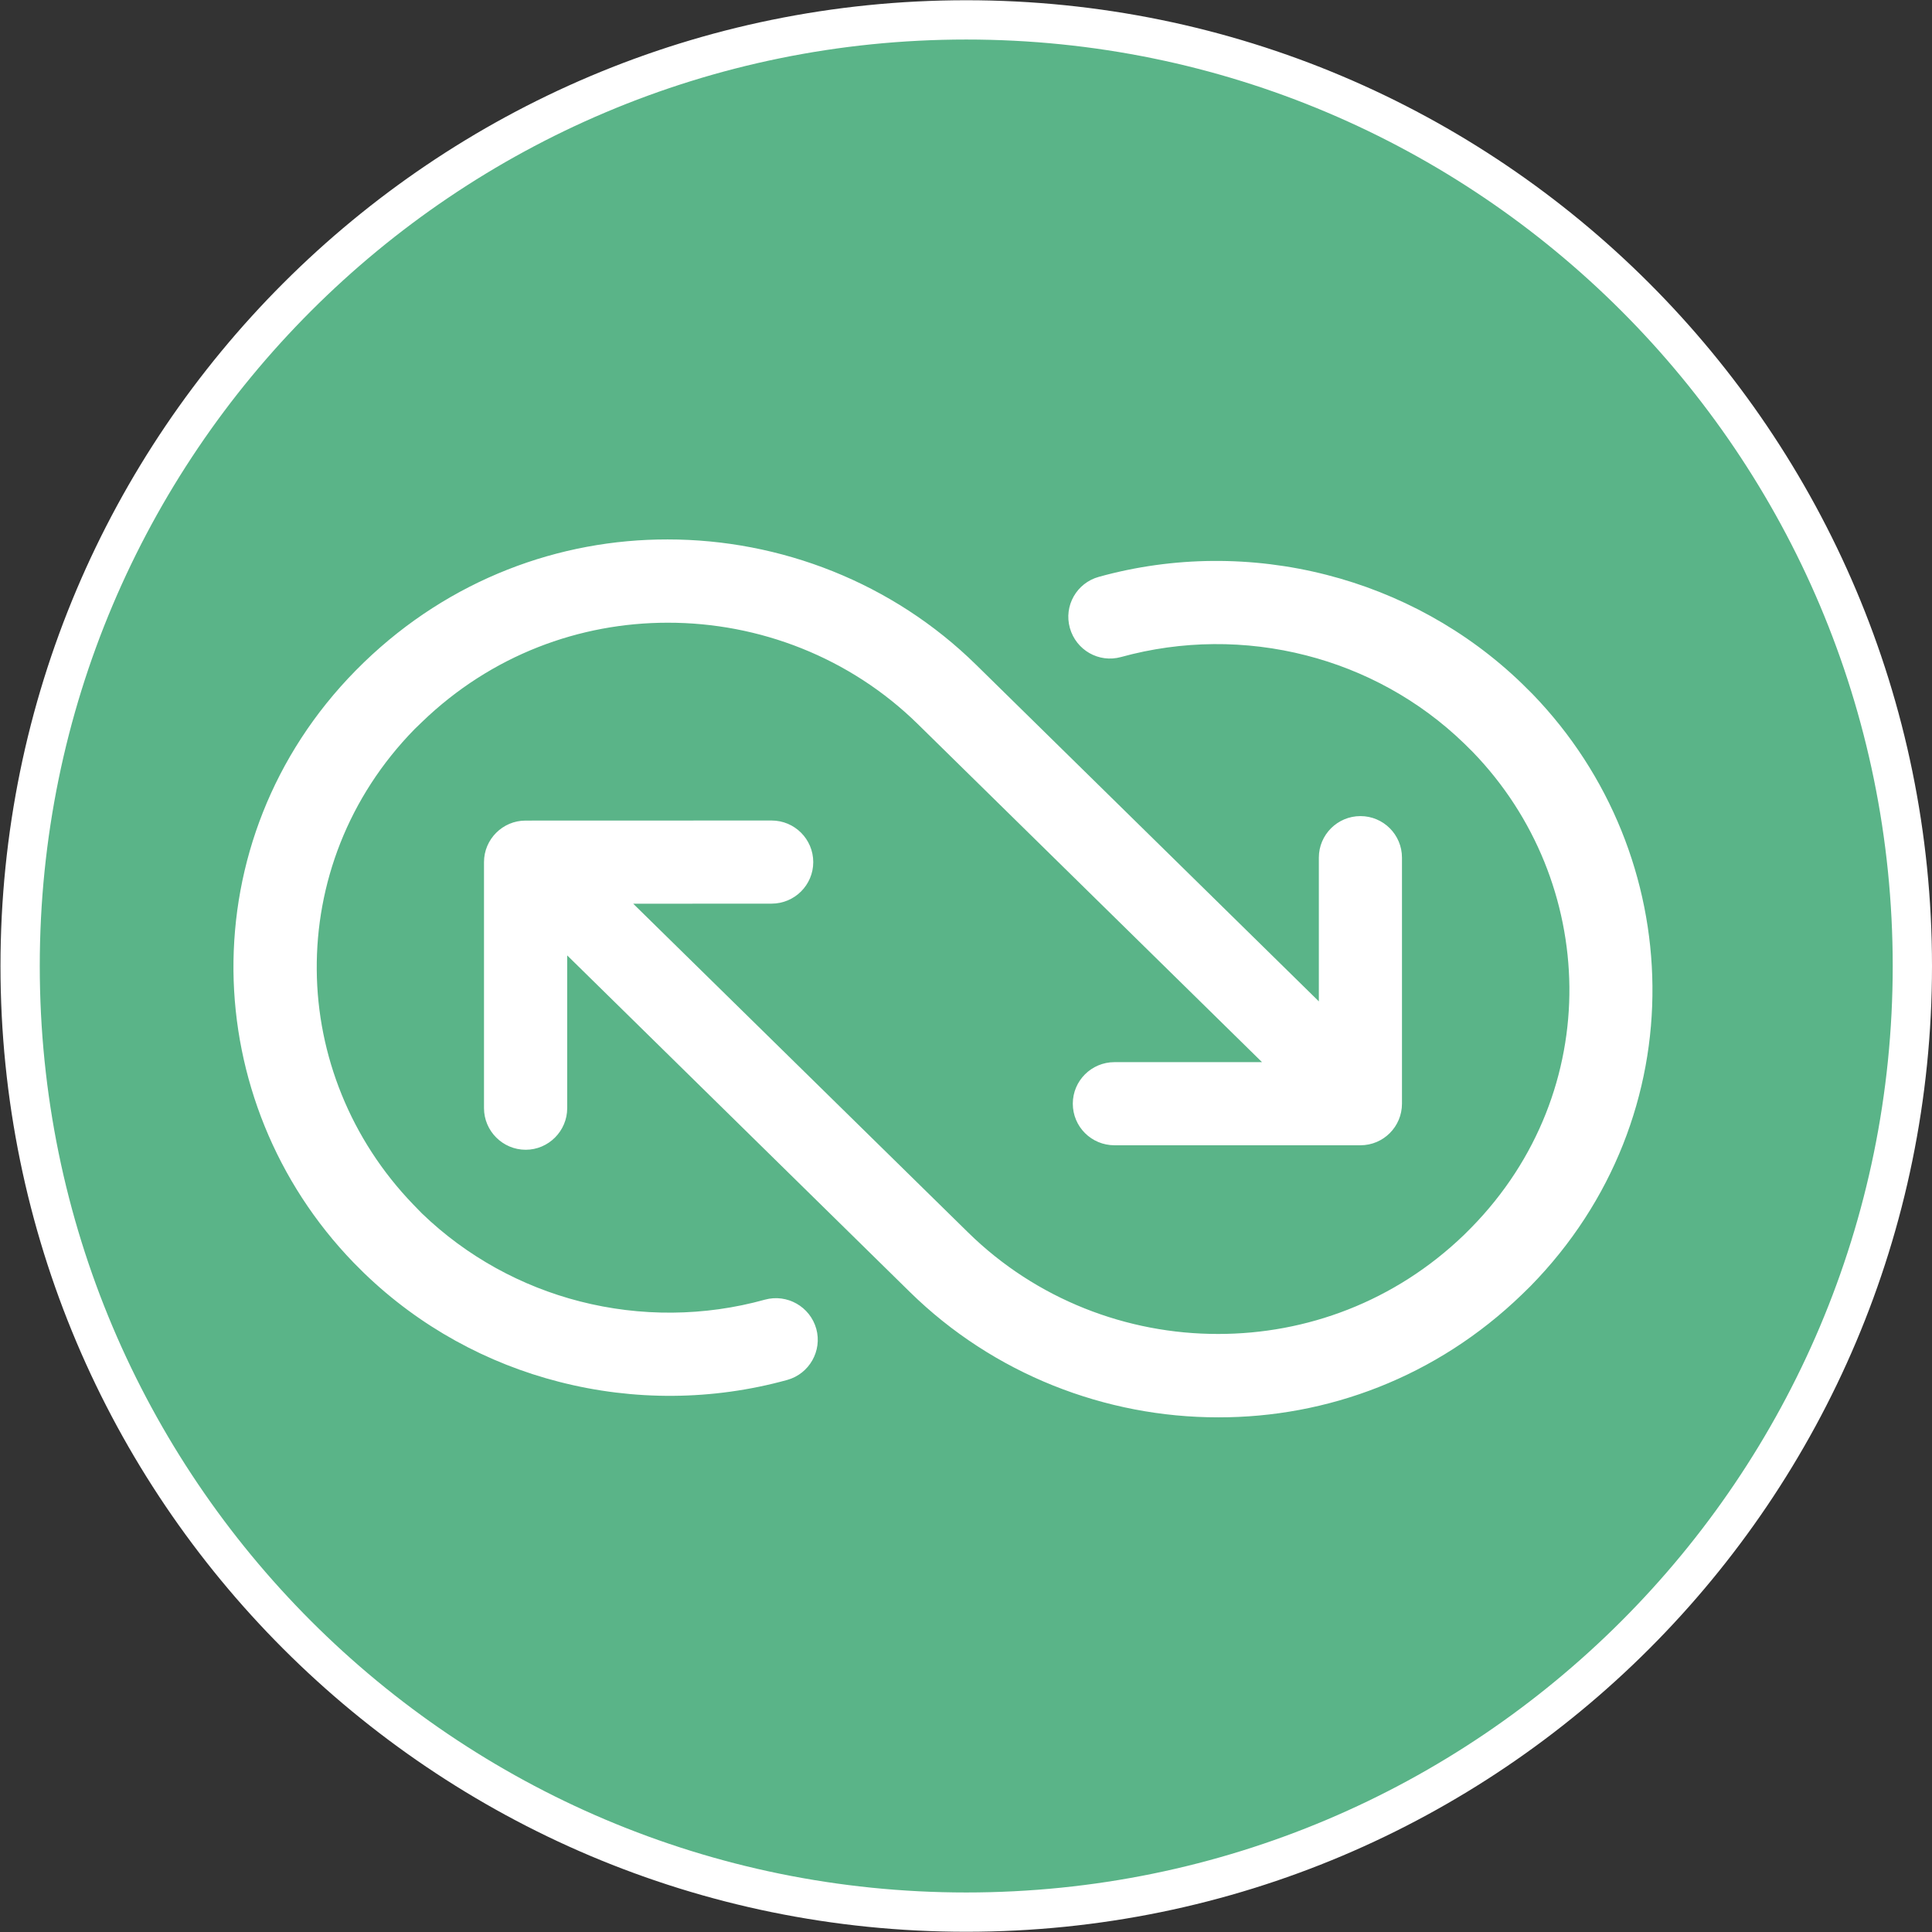
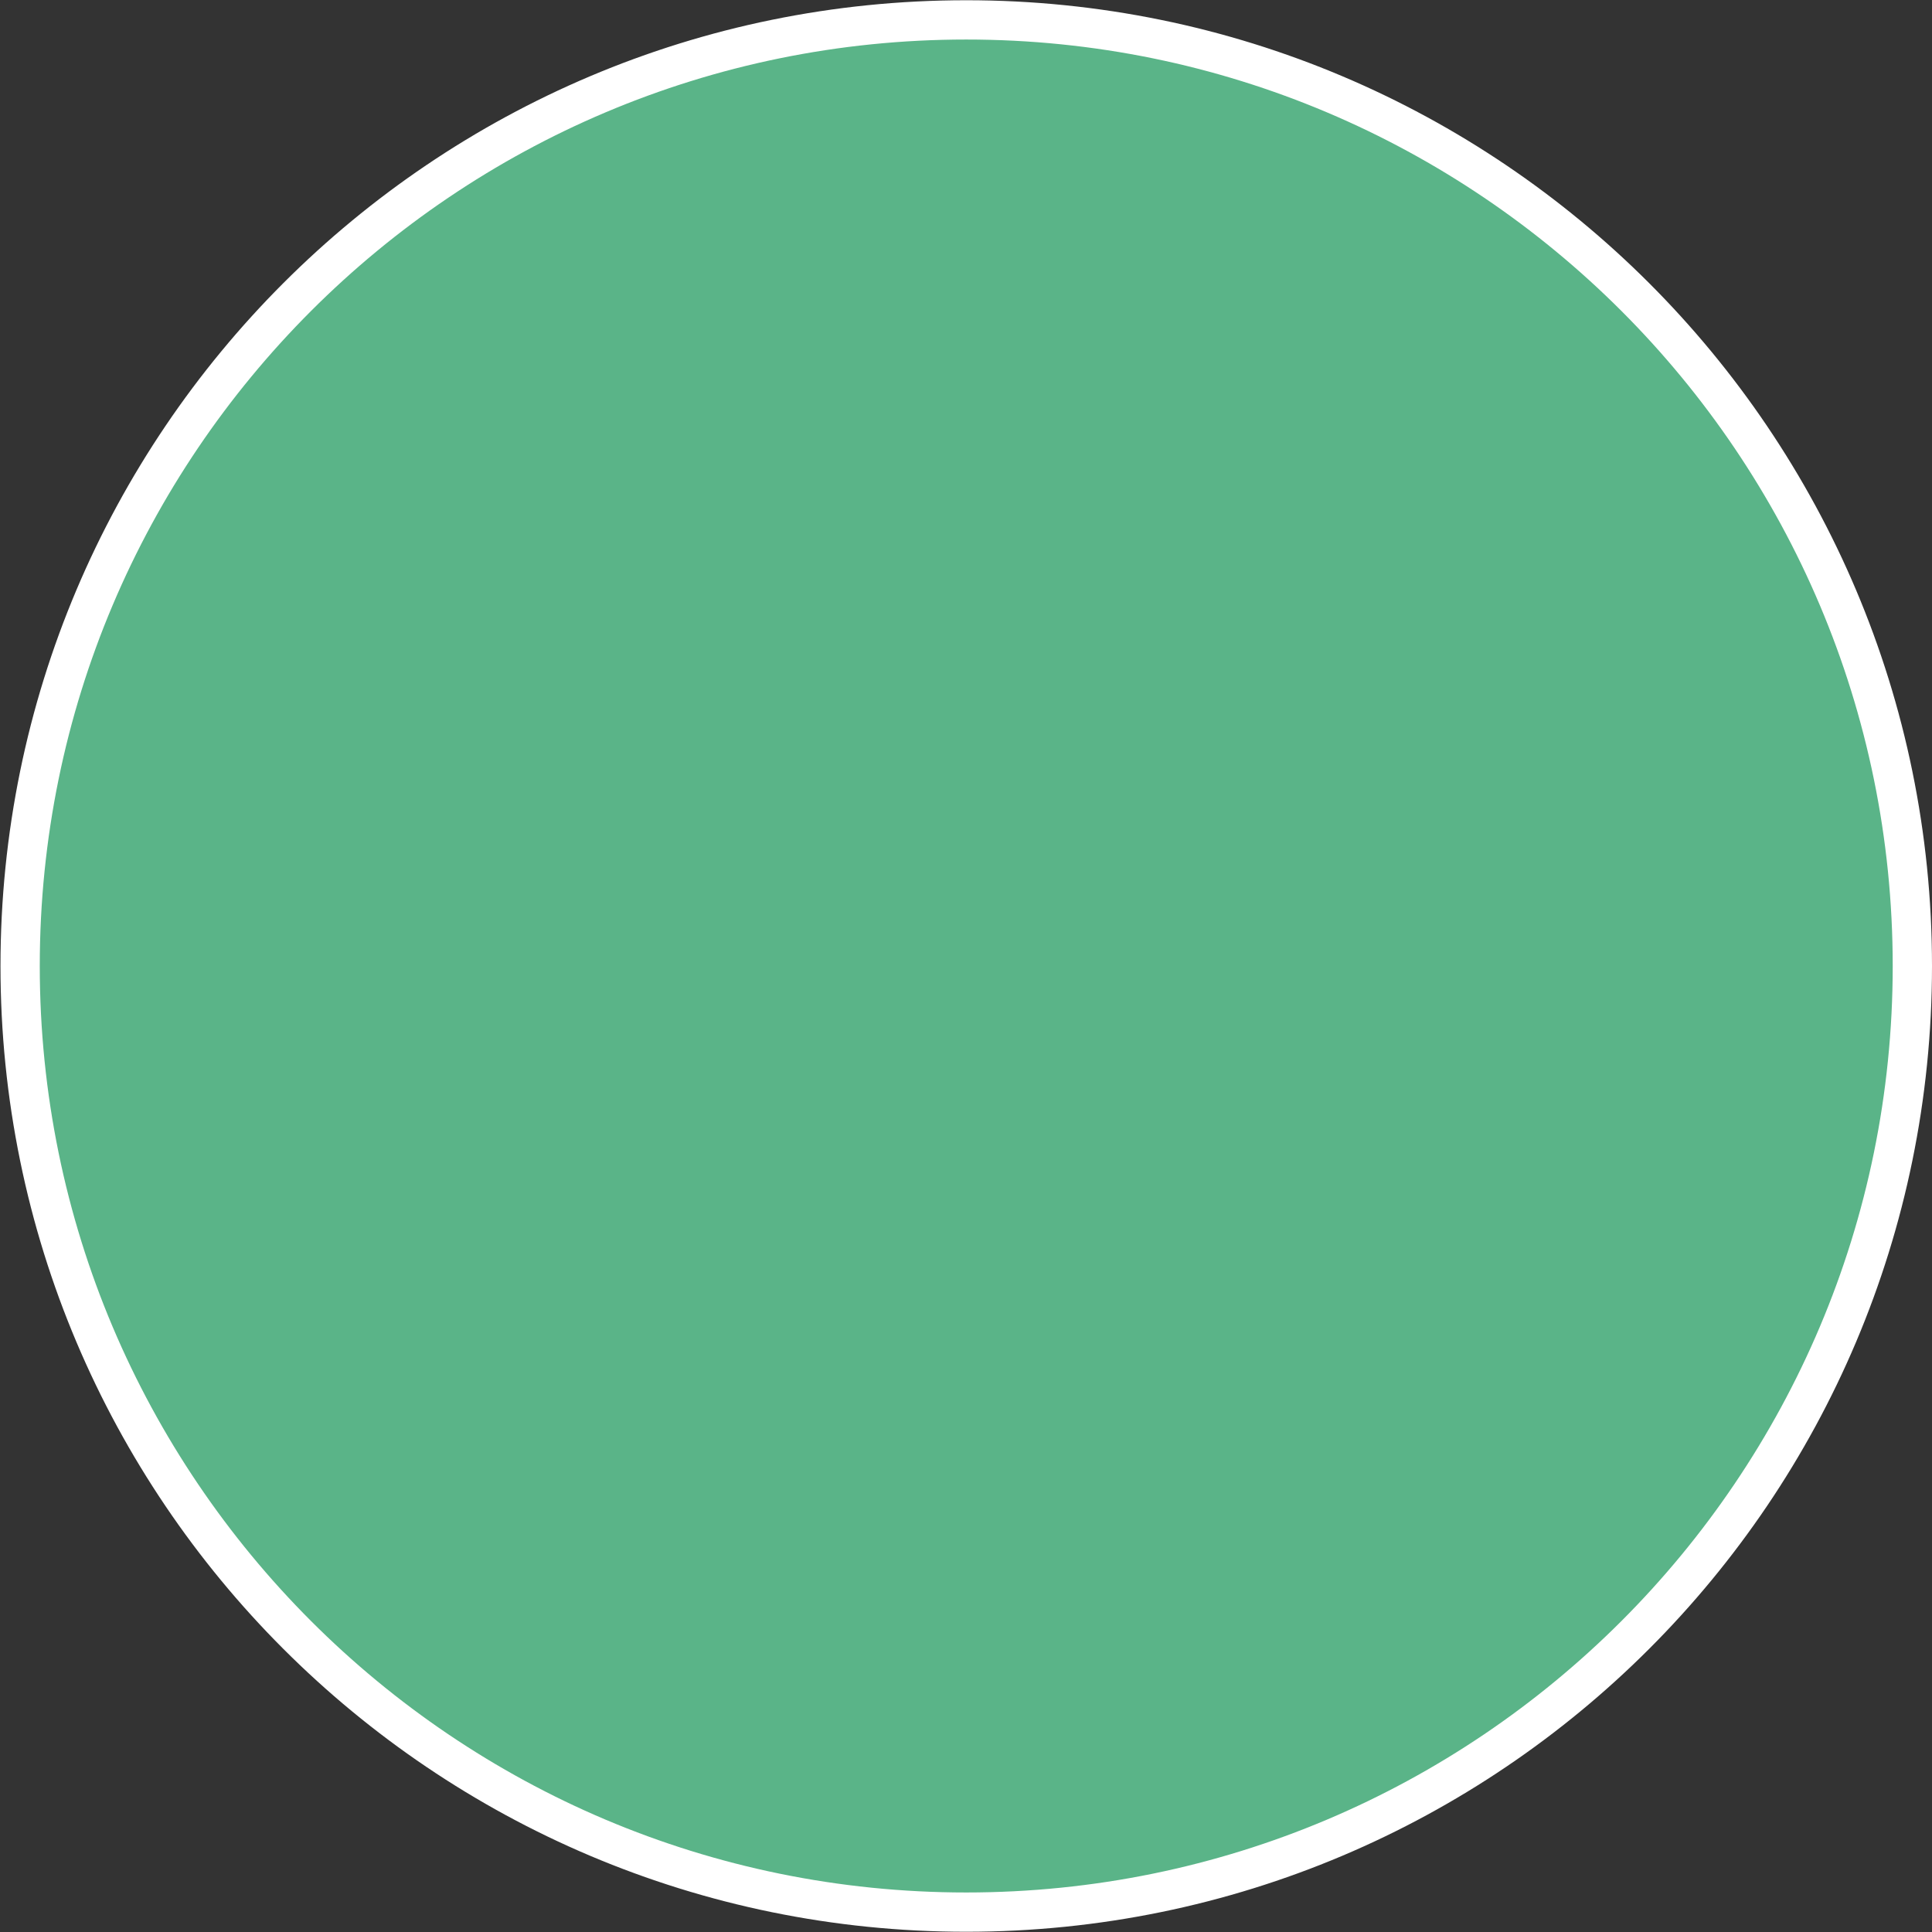
<svg xmlns="http://www.w3.org/2000/svg" version="1.1" id="svg1" width="393.333" height="393.333" viewBox="0 0 393.333 393.333">
  <rect x="0" y="0" width="393.333" height="393.333" fill="#333333" stroke="none" />
  <defs id="defs1">
    <clipPath id="clipPath115">
      <path d="M 0,4535.433 H 1700.787 V 0 H 0 Z" transform="translate(-988.732,-2576.954)" id="path115" />
    </clipPath>
    <clipPath id="clipPath124">
-       <path d="M 0,4535.433 H 1700.787 V 0 H 0 Z" transform="translate(-930.736,-2618.478)" id="path124" />
-     </clipPath>
+       </clipPath>
  </defs>
  <g id="layer-MC0" transform="translate(-740,-2225.659)">
    <path id="path114" d="m 0,0 c 0,-79.805 -64.695,-144.5 -144.5,-144.5 -79.805,0 -144.5,64.695 -144.5,144.5 0,79.805 64.695,144.5 144.5,144.5 C -64.695,144.5 0,79.805 0,0" style="fill:#5ab488;fill-opacity:1;fill-rule:nonzero;stroke:#ffffff;stroke-width:6;stroke-linecap:butt;stroke-linejoin:miter;stroke-miterlimit:10;stroke-dasharray:none;stroke-opacity:1" transform="matrix(1.333,0,0,-1.333,1129.334,2422.326)" clip-path="url(#clipPath115)" />
-     <path id="path123" d="M 0,0 C 11.921,-12.334 18.163,-28.396 18.313,-44.595 18.476,-60.944 12.396,-77.469 -0.325,-90.44 l -1.264,-1.239 c -13.147,-12.722 -29.846,-18.814 -46.396,-18.789 -17.237,-0.012 -34.325,6.592 -47.122,19.152 l -52.326,51.4 v -23.33 c 0,-3.49 -2.852,-6.354 -6.342,-6.354 -3.502,0 -6.367,2.864 -6.367,6.354 v 37.577 c 0,3.503 2.865,6.343 6.342,6.343 l 37.578,0.012 c 3.527,0 6.367,-2.852 6.367,-6.355 0,-3.489 -2.84,-6.342 -6.367,-6.342 l -21.128,-0.012 51.162,-50.224 c 10.37,-10.182 24.23,-15.512 38.203,-15.486 13.41,0 26.92,4.903 37.553,15.16 l 1.075,1.076 C 0.876,-71.064 5.754,-57.804 5.629,-44.695 5.491,-31.686 0.475,-18.789 -9.107,-8.869 l -1.351,1.339 c -6.867,6.642 -15.248,11.17 -24.117,13.434 -9.207,2.365 -18.989,2.314 -28.271,-0.249 -3.39,-0.939 -6.867,1.05 -7.818,4.44 -0.951,3.39 1.051,6.88 4.428,7.806 11.409,3.165 23.442,3.214 34.801,0.3 C -20.44,15.386 -10.07,9.782 -1.589,1.576 Z m -41.318,-56.216 -52.576,51.638 c -10.345,10.157 -24.205,15.498 -38.202,15.474 -13.41,0 -26.907,-4.916 -37.528,-15.174 l -1.101,-1.063 c -10.207,-10.42 -15.073,-23.692 -14.96,-36.815 0.1,-12.984 5.166,-25.88 14.748,-35.813 l 1.313,-1.351 c 6.893,-6.643 15.249,-11.158 24.118,-13.435 9.207,-2.364 19.014,-2.314 28.27,0.263 3.39,0.925 6.893,-1.064 7.844,-4.454 0.926,-3.364 -1.063,-6.867 -4.428,-7.805 -11.434,-3.165 -23.455,-3.215 -34.813,-0.301 -10.983,2.802 -21.341,8.406 -29.847,16.638 l -1.576,1.576 c -11.921,12.322 -18.188,28.383 -18.351,44.57 -0.138,16.399 5.929,32.912 18.676,45.871 l 1.251,1.238 c 13.16,12.71 29.859,18.802 46.384,18.776 17.225,0 34.325,-6.579 47.122,-19.151 l 52.338,-51.4 v 21.953 c 0,3.503 2.852,6.343 6.354,6.343 3.503,0 6.342,-2.84 6.342,-6.343 v -37.577 c 0,-3.515 -2.839,-6.354 -6.342,-6.354 h -37.565 c -3.515,0 -6.367,2.826 -6.367,6.354 0,3.503 2.852,6.342 6.367,6.342 z" style="fill:#ffffff;fill-opacity:1;fill-rule:evenodd;stroke:none" transform="matrix(1.333,0,0,-1.333,1052.006,2366.96)" clip-path="url(#clipPath124)" />
  </g>
</svg>